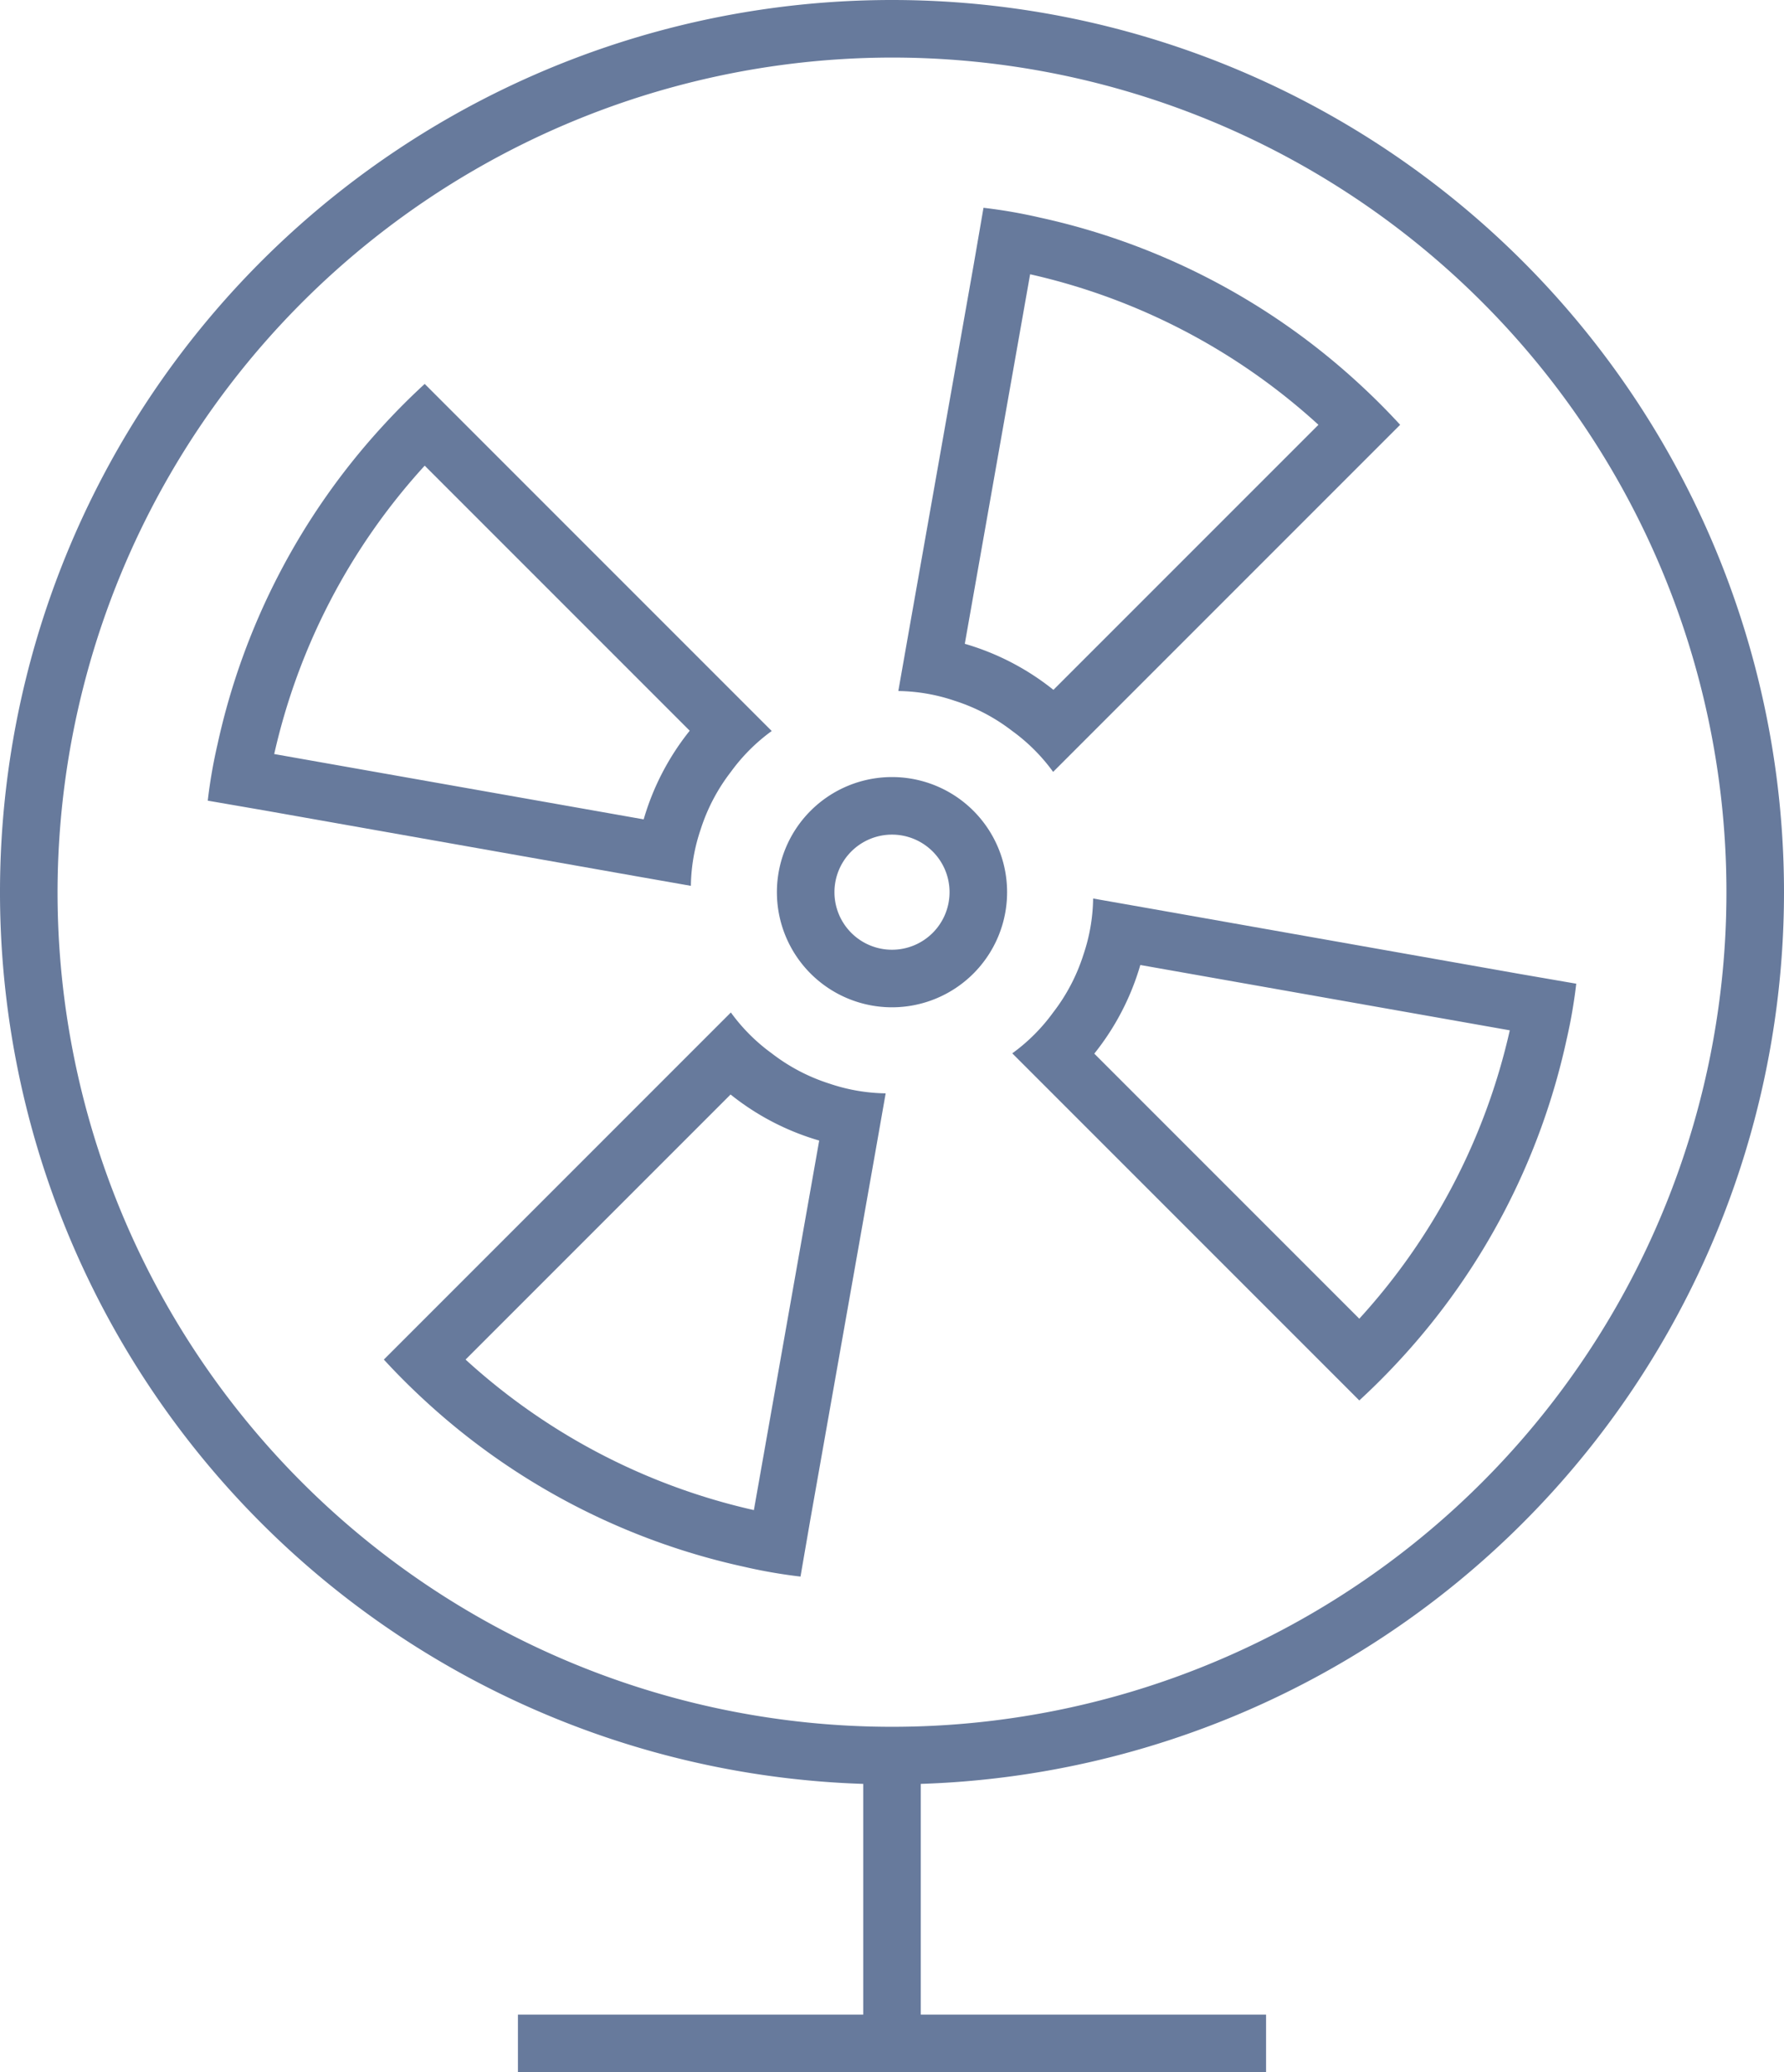
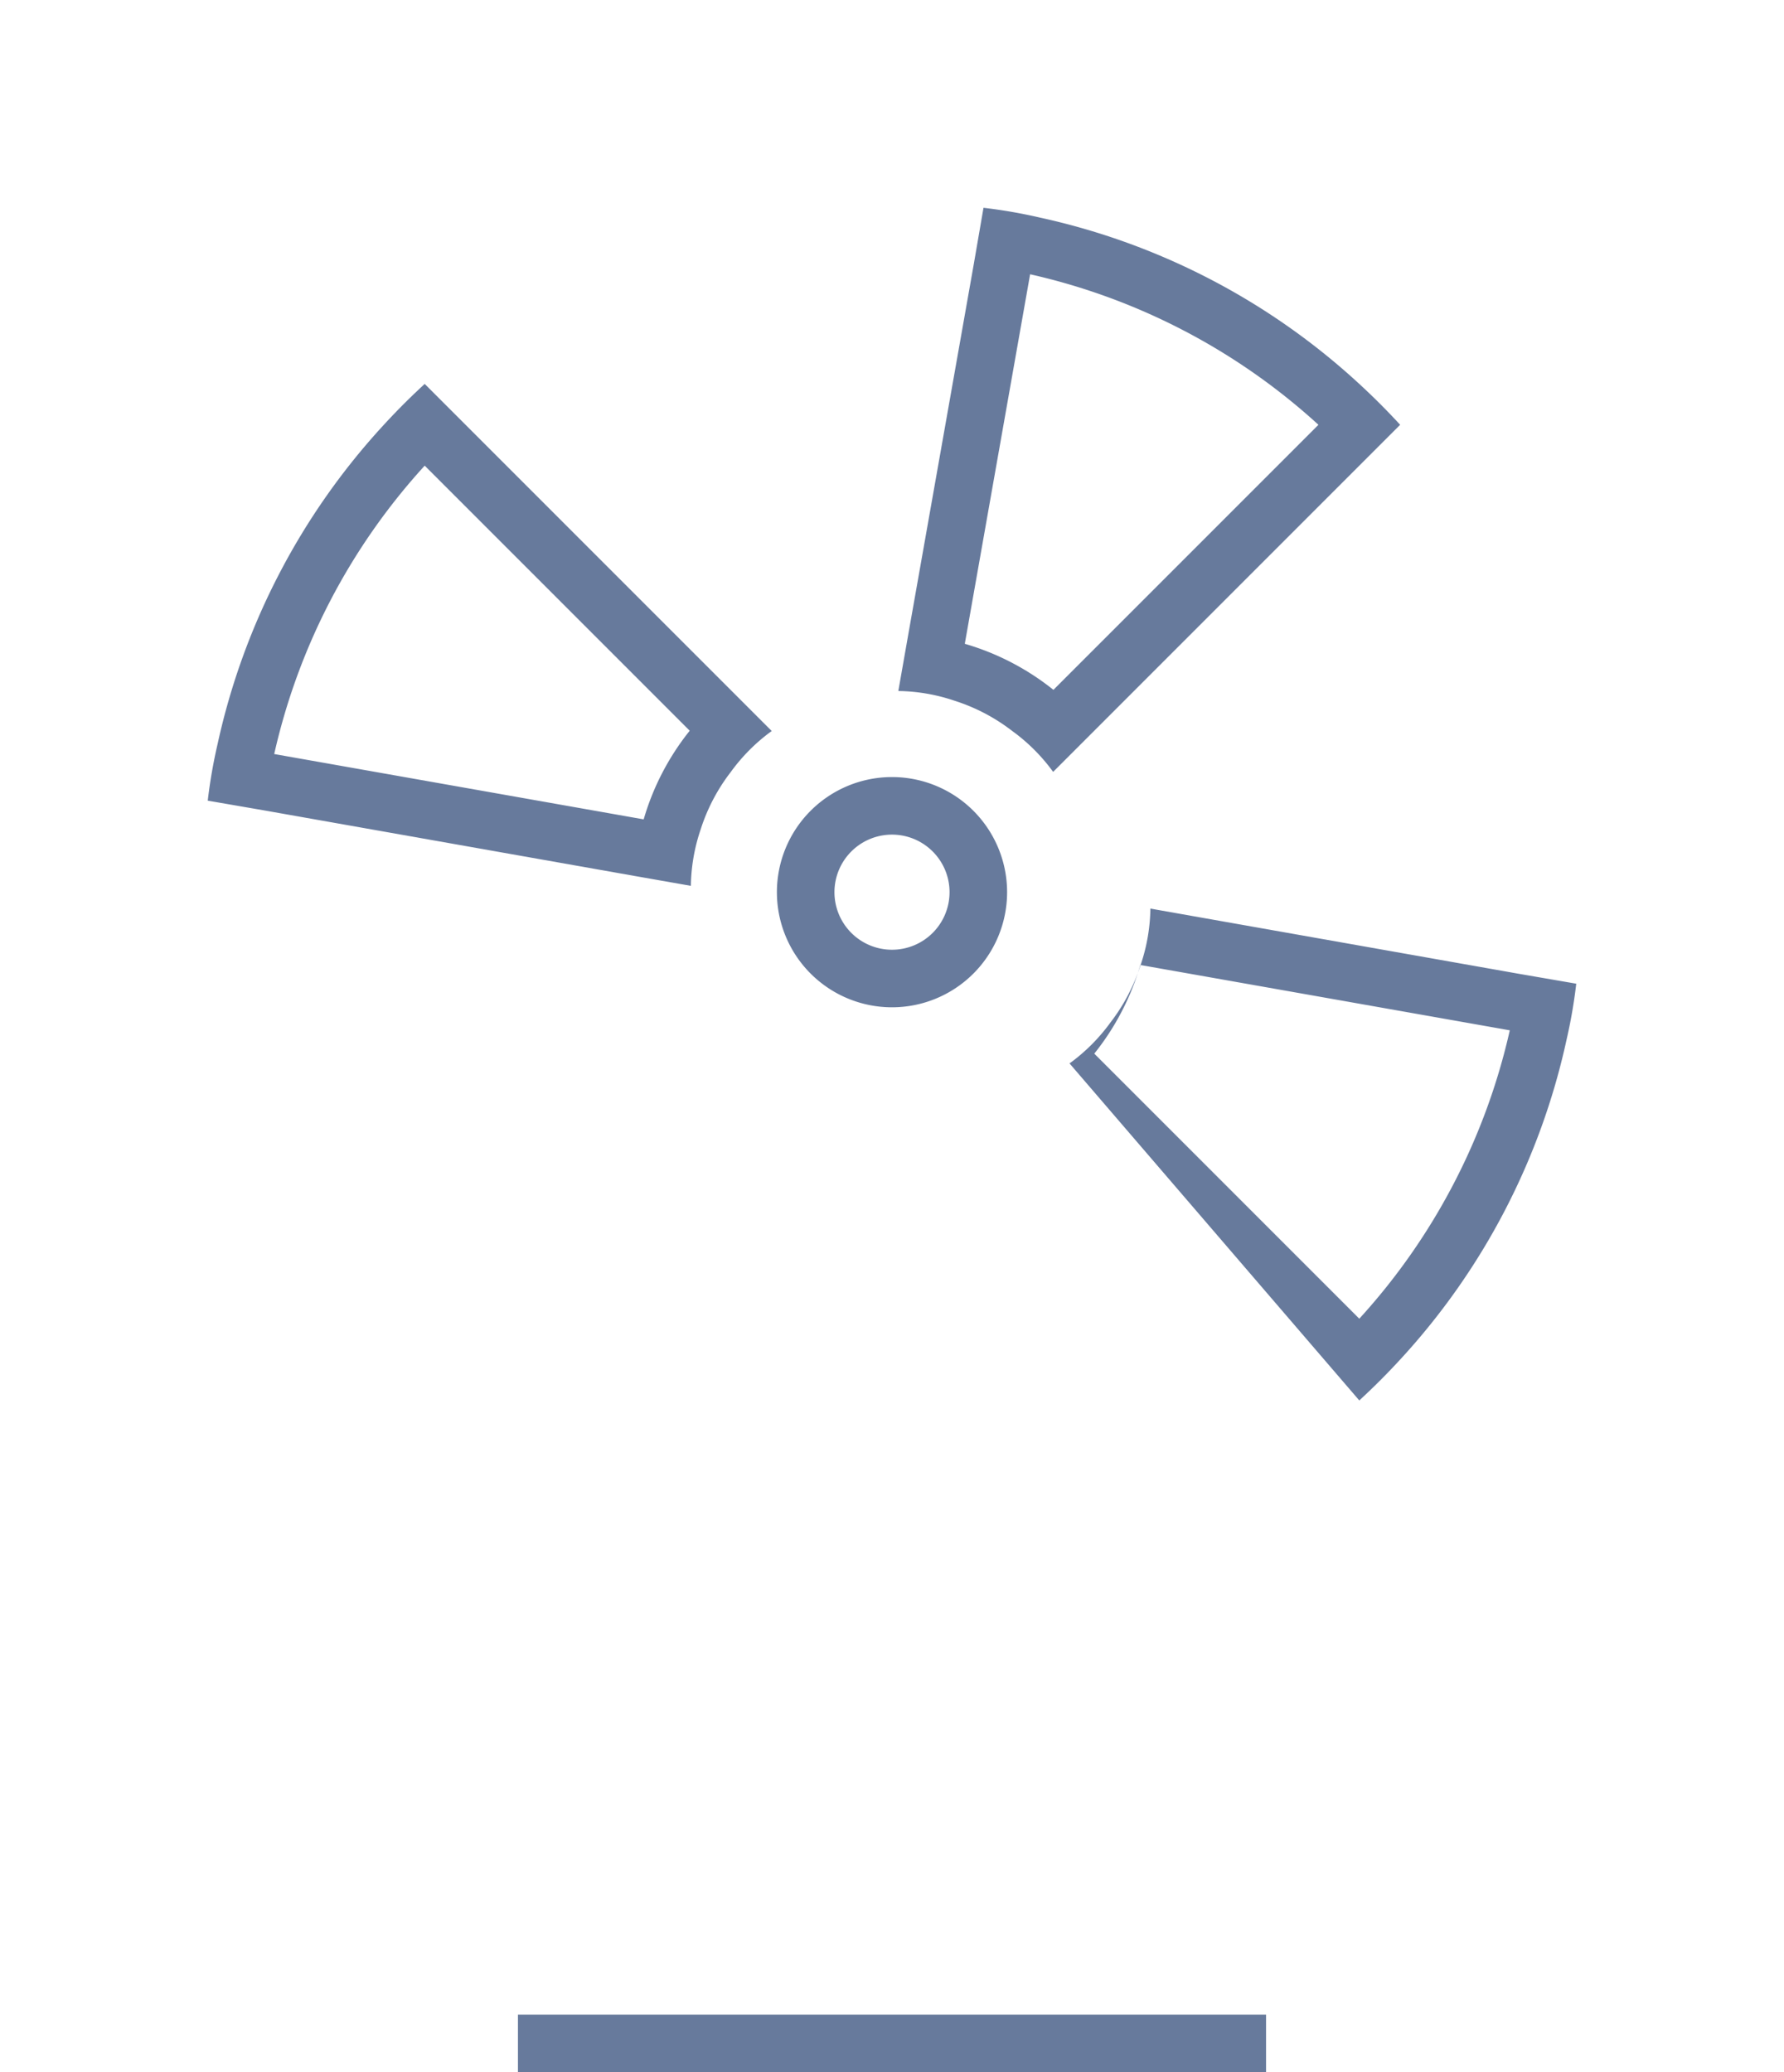
<svg xmlns="http://www.w3.org/2000/svg" id="Raggruppa_110" data-name="Raggruppa 110" width="62" height="72" viewBox="0 0 62 72">
  <defs>
    <clipPath id="clip-path">
      <rect id="Rettangolo_79" data-name="Rettangolo 79" width="62" height="72" fill="none" />
    </clipPath>
  </defs>
  <g id="Raggruppa_109" data-name="Raggruppa 109" clip-path="url(#clip-path)">
-     <path id="Tracciato_209" data-name="Tracciato 209" d="M31,2A29,29,0,1,1,2,31,29.032,29.032,0,0,1,31,2m0-2A31,31,0,1,0,62,31,31,31,0,0,0,31,0" fill="#677a9c" />
-     <rect id="Rettangolo_77" data-name="Rettangolo 77" width="2" height="11.647" transform="translate(30 60.353)" fill="#677a9c" />
    <rect id="Rettangolo_78" data-name="Rettangolo 78" width="26" height="2" transform="translate(18 70)" fill="#677a9c" />
    <path id="Tracciato_210" data-name="Tracciato 210" d="M31,35a4,4,0,1,1,4-4,4,4,0,0,1-4,4m0-6a2,2,0,1,0,2,2,2,2,0,0,0-2-2" fill="#677a9c" />
    <path id="Tracciato_211" data-name="Tracciato 211" d="M47.24,13.34a23.877,23.877,0,0,0-11.1-5.78,17.815,17.815,0,0,0-1.96-.34l-.34,1.97L31.57,22.02l-.35,1.99a6.349,6.349,0,0,1,1.96.34,6.49,6.49,0,0,1,2,1.05,6.377,6.377,0,0,1,1.42,1.42l1.43-1.43,9.21-9.21,1.42-1.42c-.45-.49-.93-.97-1.42-1.42M36.61,23.97a8.877,8.877,0,0,0-3.08-1.6L35.8,9.53a22.033,22.033,0,0,1,10.02,5.23Z" fill="#677a9c" />
    <path id="Tracciato_212" data-name="Tracciato 212" d="M25.39,23.97l-9.21-9.21-1.42-1.42c-.49.45-.97.93-1.42,1.42a23.877,23.877,0,0,0-5.78,11.1,17.815,17.815,0,0,0-.34,1.96l1.97.34,12.83,2.27,1.99.35a6.349,6.349,0,0,1,.34-1.96,6.49,6.49,0,0,1,1.05-2,6.377,6.377,0,0,1,1.42-1.42Zm-3.02,4.5L9.53,26.2a22.033,22.033,0,0,1,5.23-10.02l9.21,9.21a8.877,8.877,0,0,0-1.6,3.08" fill="#677a9c" />
-     <path id="Tracciato_213" data-name="Tracciato 213" d="M52.81,33.84,39.98,31.57l-1.99-.35a6.349,6.349,0,0,1-.34,1.96,6.49,6.49,0,0,1-1.05,2,6.377,6.377,0,0,1-1.42,1.42L47.24,48.66c.49-.45.97-.93,1.42-1.42a23.877,23.877,0,0,0,5.78-11.1,17.814,17.814,0,0,0,.34-1.96ZM47.24,45.82l-9.21-9.21a8.877,8.877,0,0,0,1.6-3.08L52.47,35.8a22.033,22.033,0,0,1-5.23,10.02" fill="#677a9c" />
-     <path id="Tracciato_214" data-name="Tracciato 214" d="M14.76,48.66a23.877,23.877,0,0,0,11.1,5.78,17.814,17.814,0,0,0,1.96.34l.34-1.97,2.27-12.83.35-1.99a6.349,6.349,0,0,1-1.96-.34,6.49,6.49,0,0,1-2-1.05,6.377,6.377,0,0,1-1.42-1.42l-1.43,1.43-9.21,9.21-1.42,1.42c.45.49.93.97,1.42,1.42M25.39,38.03a8.877,8.877,0,0,0,3.08,1.6L26.2,52.47a22.033,22.033,0,0,1-10.02-5.23Z" fill="#677a9c" />
+     <path id="Tracciato_213" data-name="Tracciato 213" d="M52.81,33.84,39.98,31.57a6.349,6.349,0,0,1-.34,1.96,6.49,6.49,0,0,1-1.05,2,6.377,6.377,0,0,1-1.42,1.42L47.24,48.66c.49-.45.97-.93,1.42-1.42a23.877,23.877,0,0,0,5.78-11.1,17.814,17.814,0,0,0,.34-1.96ZM47.24,45.82l-9.21-9.21a8.877,8.877,0,0,0,1.6-3.08L52.47,35.8a22.033,22.033,0,0,1-5.23,10.02" fill="#677a9c" />
  </g>
</svg>